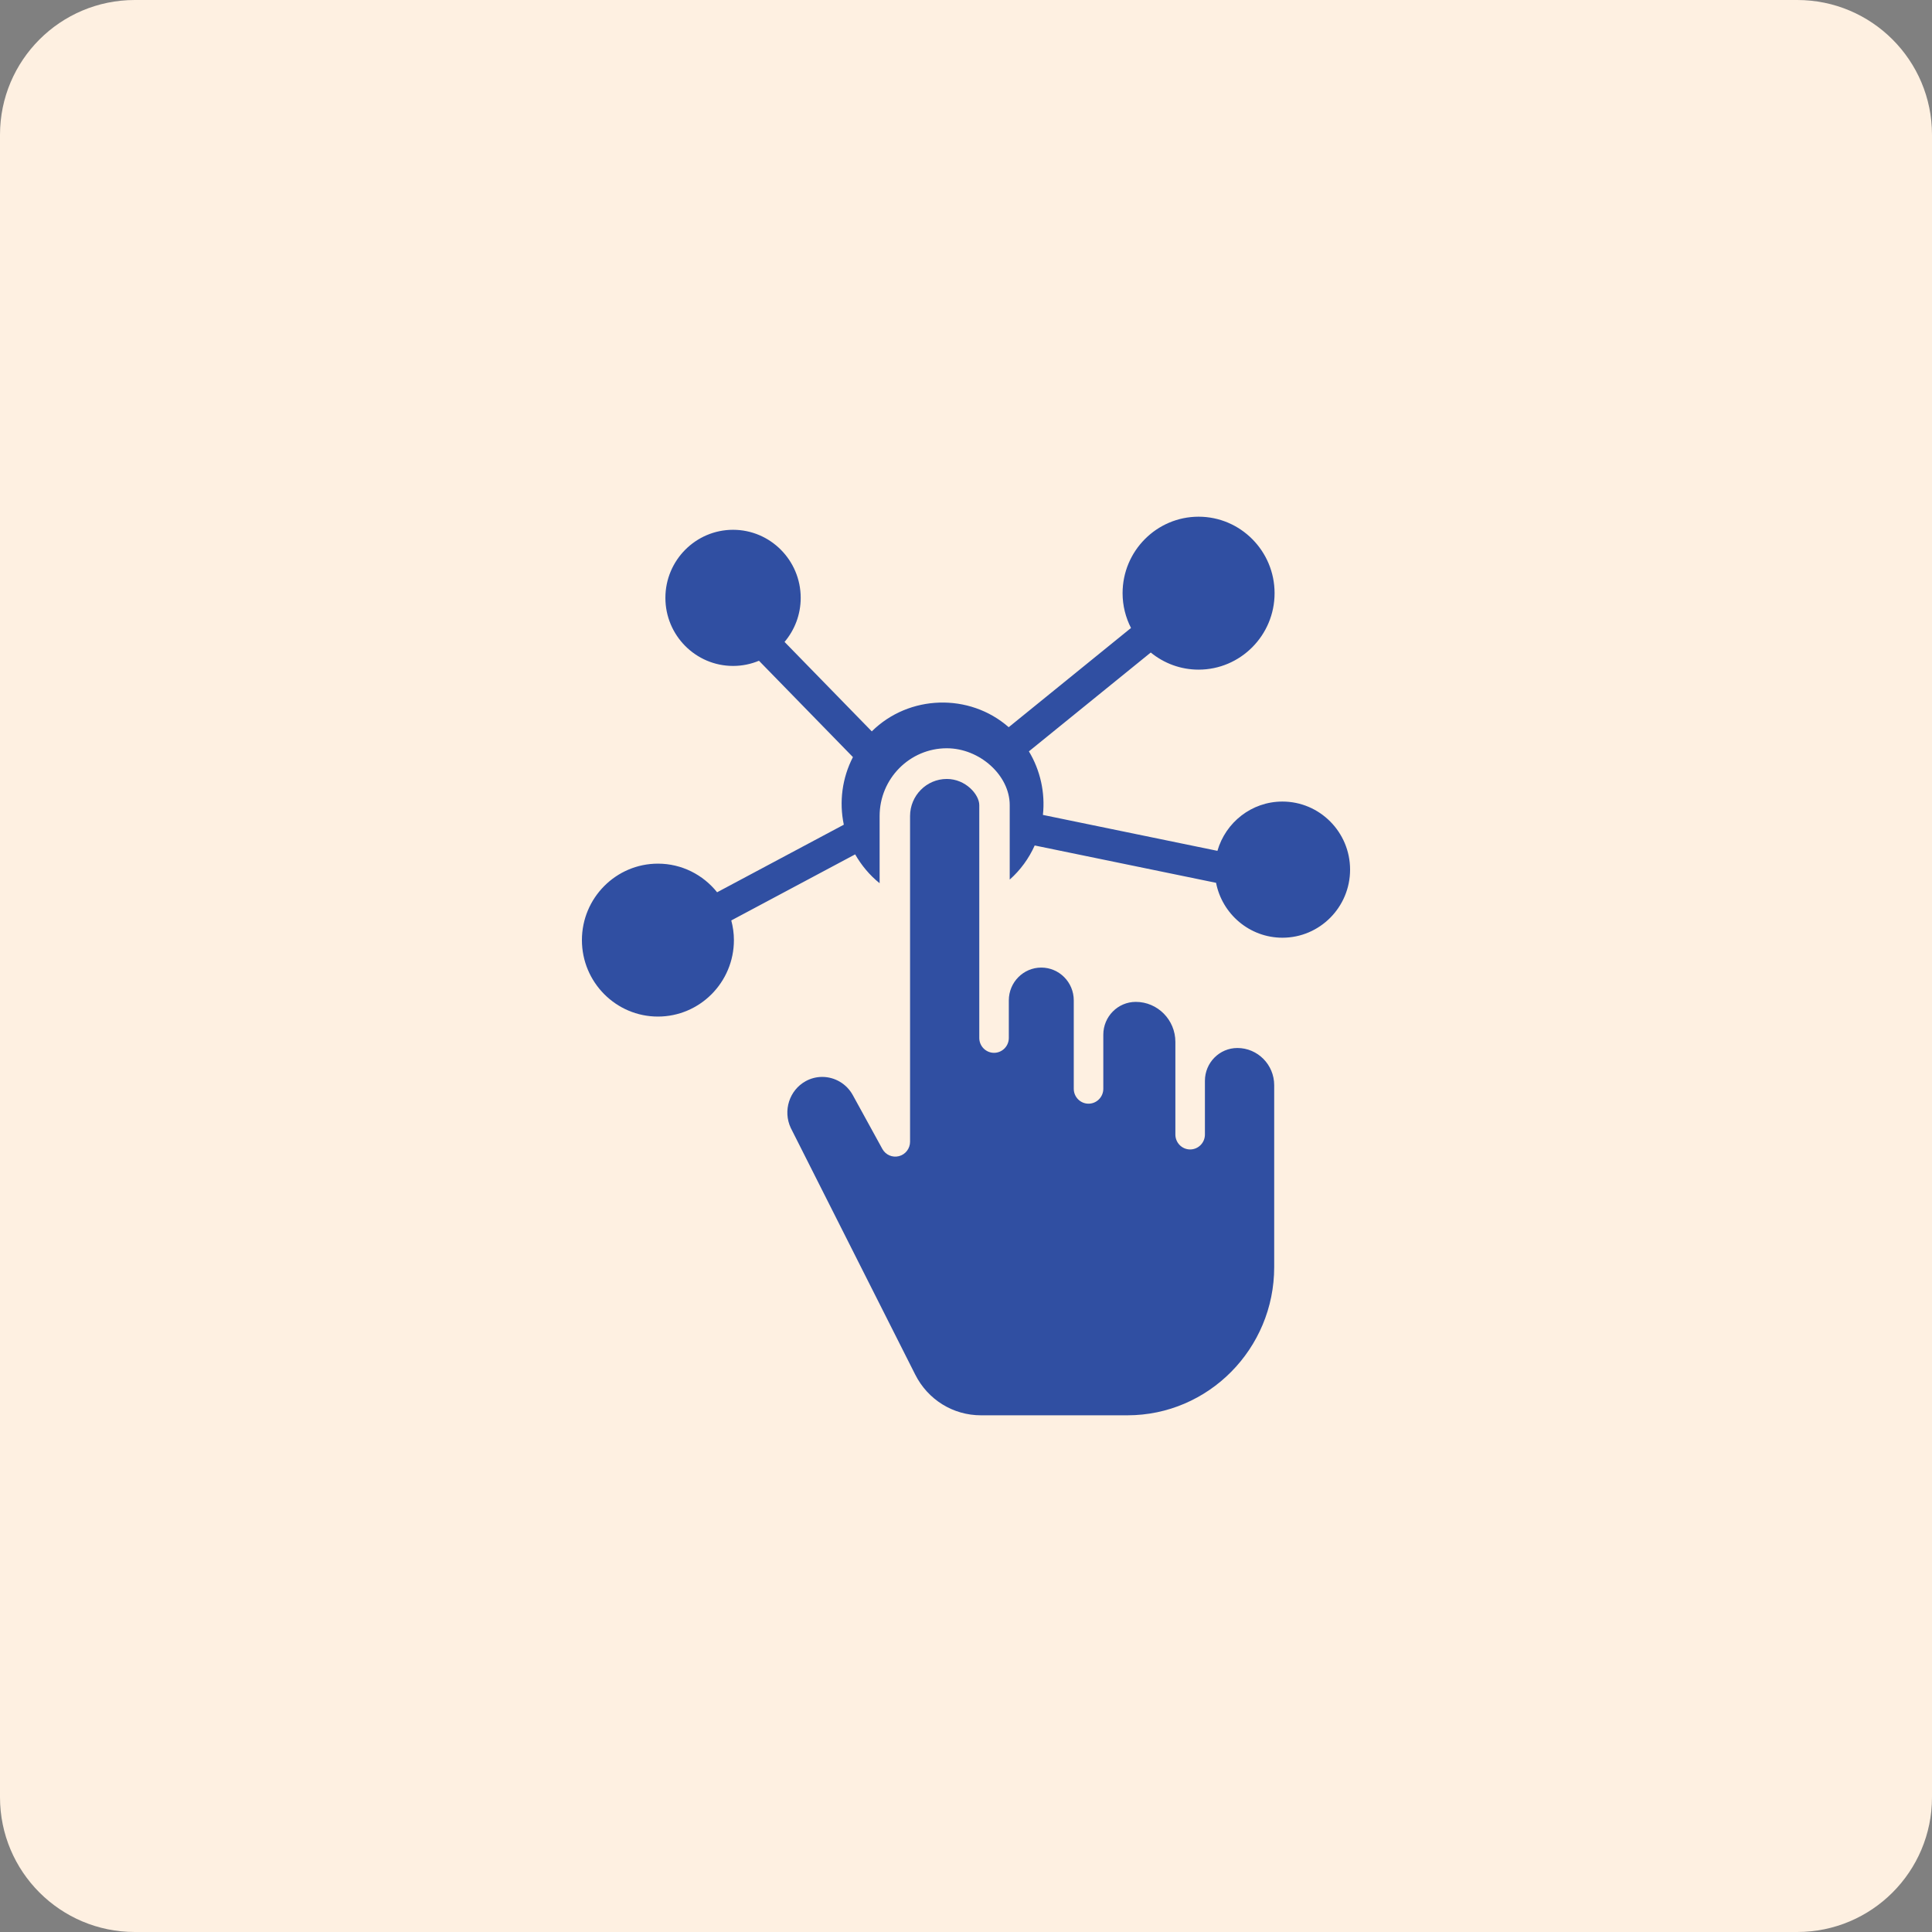
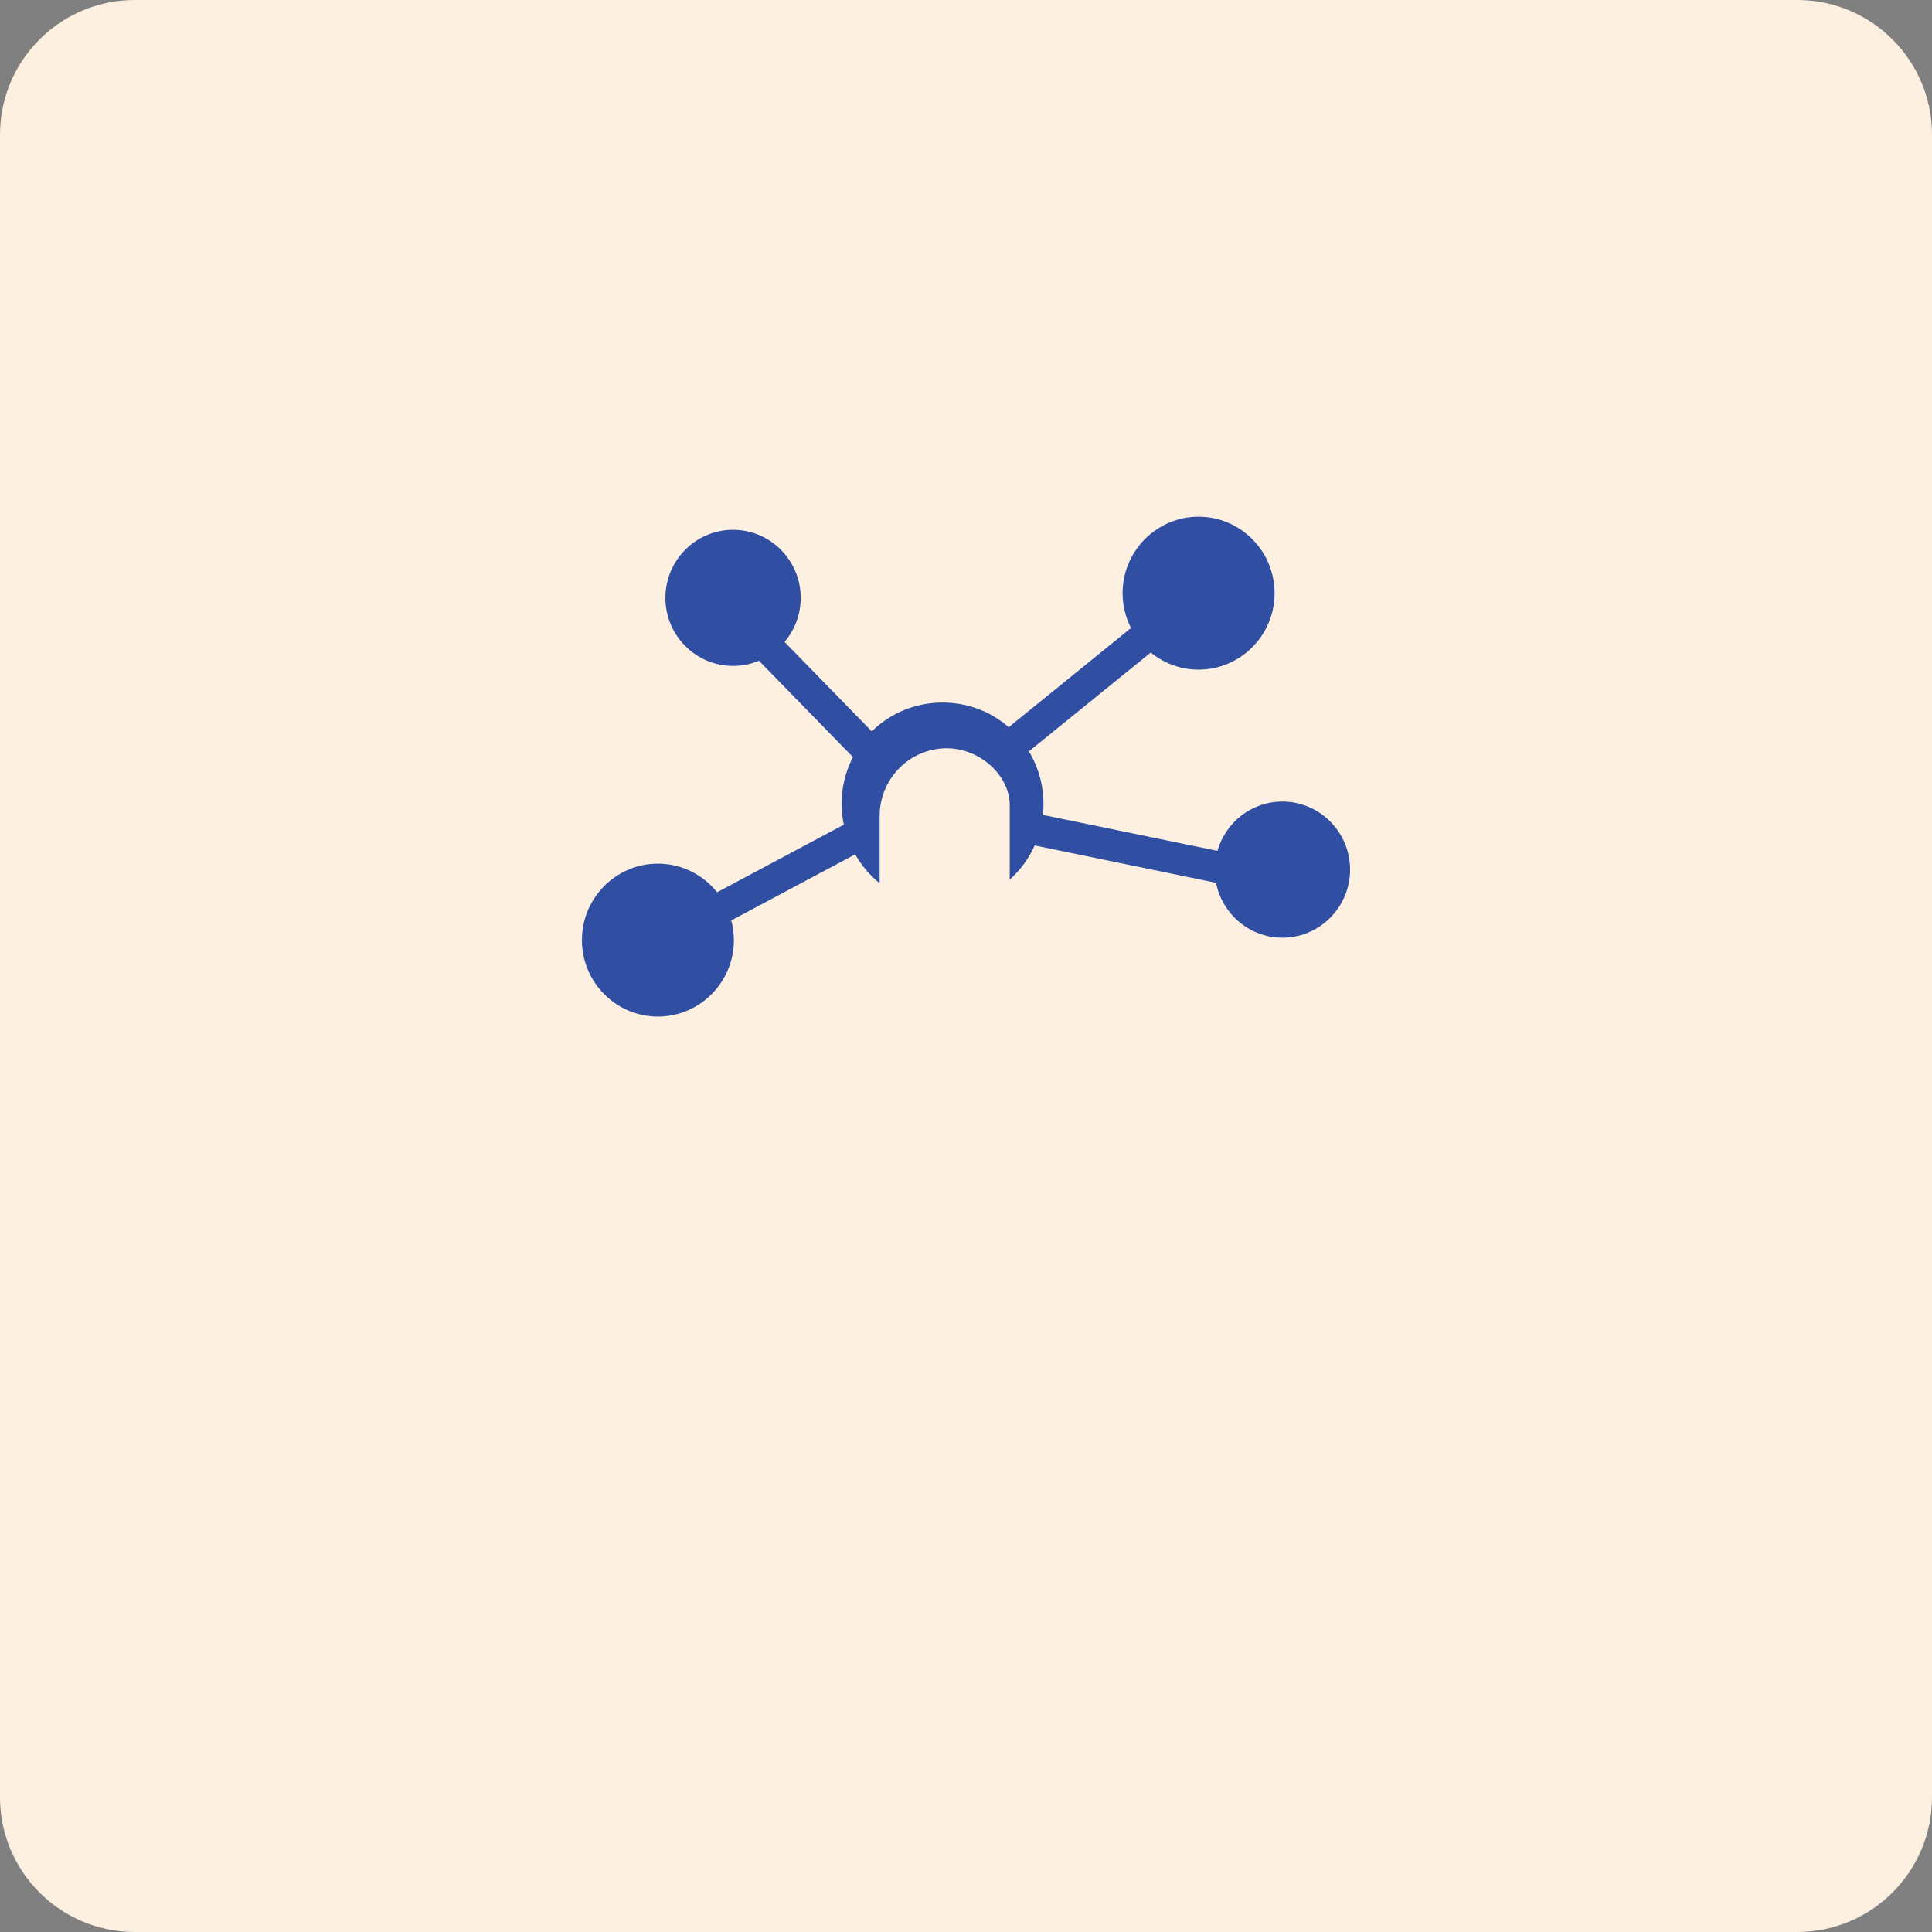
<svg xmlns="http://www.w3.org/2000/svg" width="86" height="86" viewBox="0 0 86 86" fill="none">
  <rect x="0" y="0" width="86" height="86" fill="#808080" stroke="none" />
  <path d="M80 0H6C2.686 0 0 2.686 0 6V80C0 83.314 2.686 86 6 86H80C83.314 86 86 83.314 86 80V6C86 2.686 83.314 0 80 0Z" fill="#FEF0E1" />
  <path d="M57.085 35.68C55.713 35.68 54.555 36.609 54.192 37.874L46.424 36.275C46.53 35.292 46.31 34.294 45.8 33.446L51.224 29.046C51.806 29.521 52.547 29.808 53.353 29.808C55.218 29.808 56.736 28.281 56.736 26.404C56.736 24.527 55.218 23 53.353 23C51.488 23 49.97 24.527 49.97 26.404C49.97 26.962 50.107 27.488 50.345 27.953L44.901 32.37C43.151 30.837 40.459 30.921 38.806 32.556L34.923 28.574C35.371 28.045 35.642 27.361 35.642 26.613C35.642 24.942 34.291 23.583 32.631 23.583C30.97 23.583 29.619 24.942 29.619 26.613C29.619 28.284 30.97 29.643 32.631 29.643C33.039 29.643 33.428 29.561 33.784 29.412L37.967 33.701C37.489 34.626 37.347 35.692 37.561 36.71L31.921 39.718C31.3 38.942 30.351 38.444 29.286 38.444C27.421 38.444 25.903 39.971 25.903 41.847C25.903 43.724 27.421 45.251 29.286 45.251C31.152 45.251 32.669 43.724 32.669 41.847C32.669 41.544 32.626 41.252 32.552 40.972L38.066 38.031C38.346 38.52 38.711 38.959 39.155 39.315V36.325C39.155 34.662 40.496 33.308 42.145 33.308C43.611 33.308 44.946 34.513 44.946 35.837V39.154C45.423 38.73 45.8 38.212 46.058 37.635L54.131 39.297C54.403 40.688 55.624 41.741 57.085 41.741C58.746 41.741 60.097 40.382 60.097 38.711C60.097 37.04 58.746 35.68 57.085 35.68Z" fill="#304FA2" />
-   <path d="M55.08 46.65C54.283 46.65 53.635 47.305 53.635 48.11V50.503C53.635 50.868 53.34 51.166 52.977 51.166C52.615 51.166 52.32 50.868 52.32 50.503V46.378C52.32 45.396 51.529 44.597 50.557 44.597C49.76 44.597 49.112 45.252 49.112 46.057V48.466C49.112 48.831 48.816 49.129 48.454 49.129C48.091 49.129 47.797 48.831 47.797 48.466V44.53C47.797 43.724 47.148 43.07 46.351 43.07C45.554 43.07 44.906 43.725 44.906 44.53V46.203C44.906 46.568 44.611 46.865 44.248 46.865C43.886 46.865 43.591 46.568 43.591 46.203V35.837C43.591 35.368 42.984 34.674 42.145 34.674C41.244 34.674 40.51 35.415 40.51 36.325V50.822C40.51 51.125 40.307 51.389 40.017 51.464C39.725 51.54 39.422 51.408 39.277 51.144L37.961 48.747C37.687 48.248 37.165 47.937 36.598 47.937C36.342 47.937 36.087 48.003 35.863 48.127C35.137 48.528 34.844 49.44 35.197 50.203L40.741 61.19C41.304 62.306 42.425 63 43.665 63H50.187C53.789 63 56.719 60.041 56.719 56.404V48.306C56.719 47.393 55.984 46.65 55.08 46.65Z" fill="#304FA2" />
</svg>